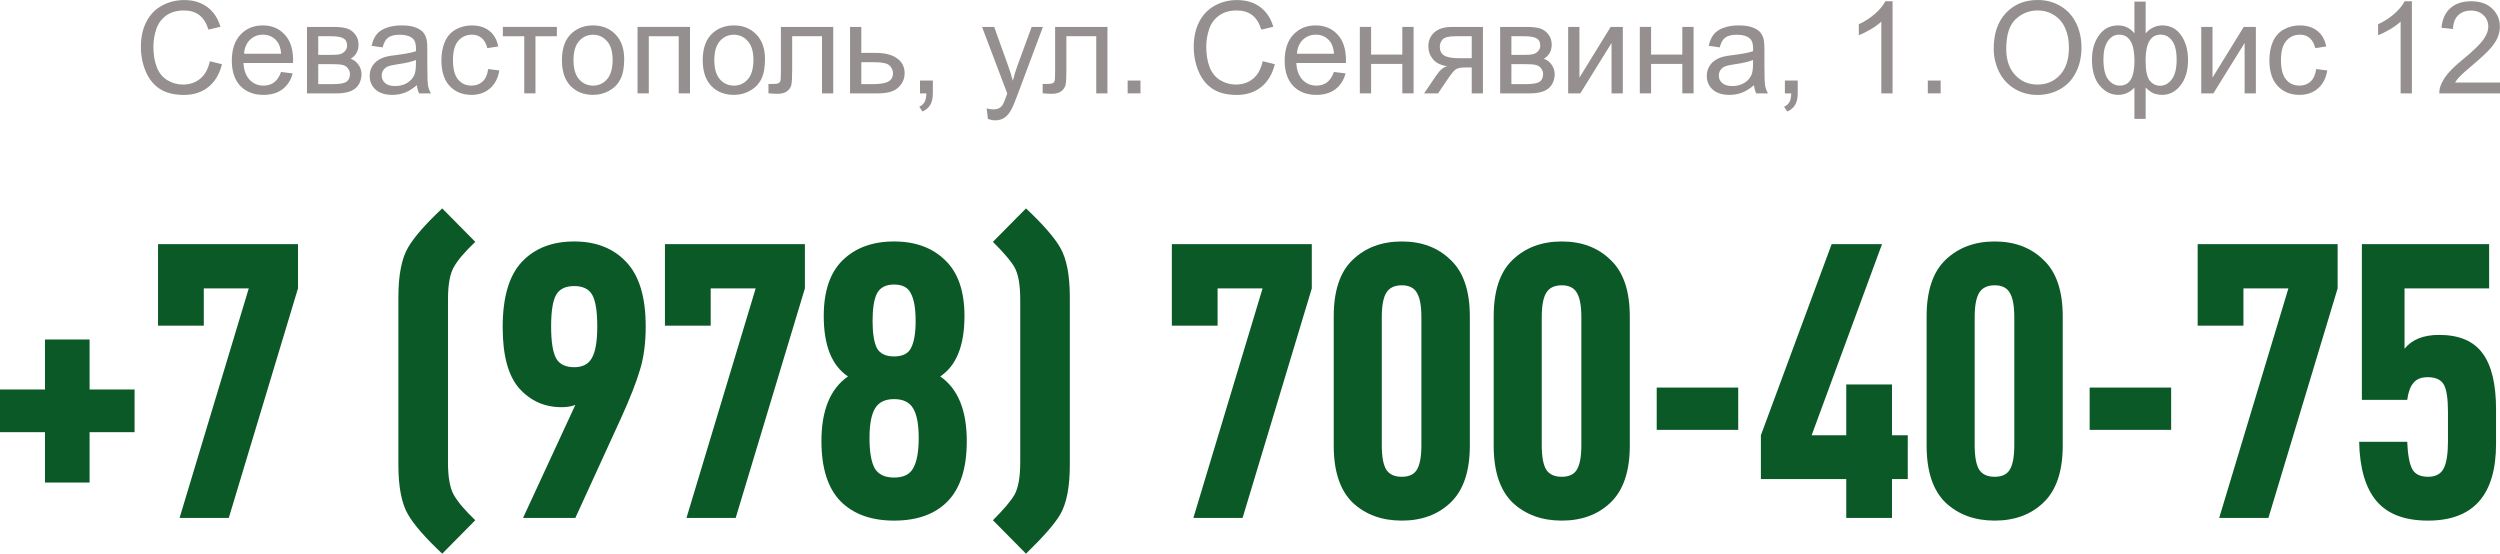
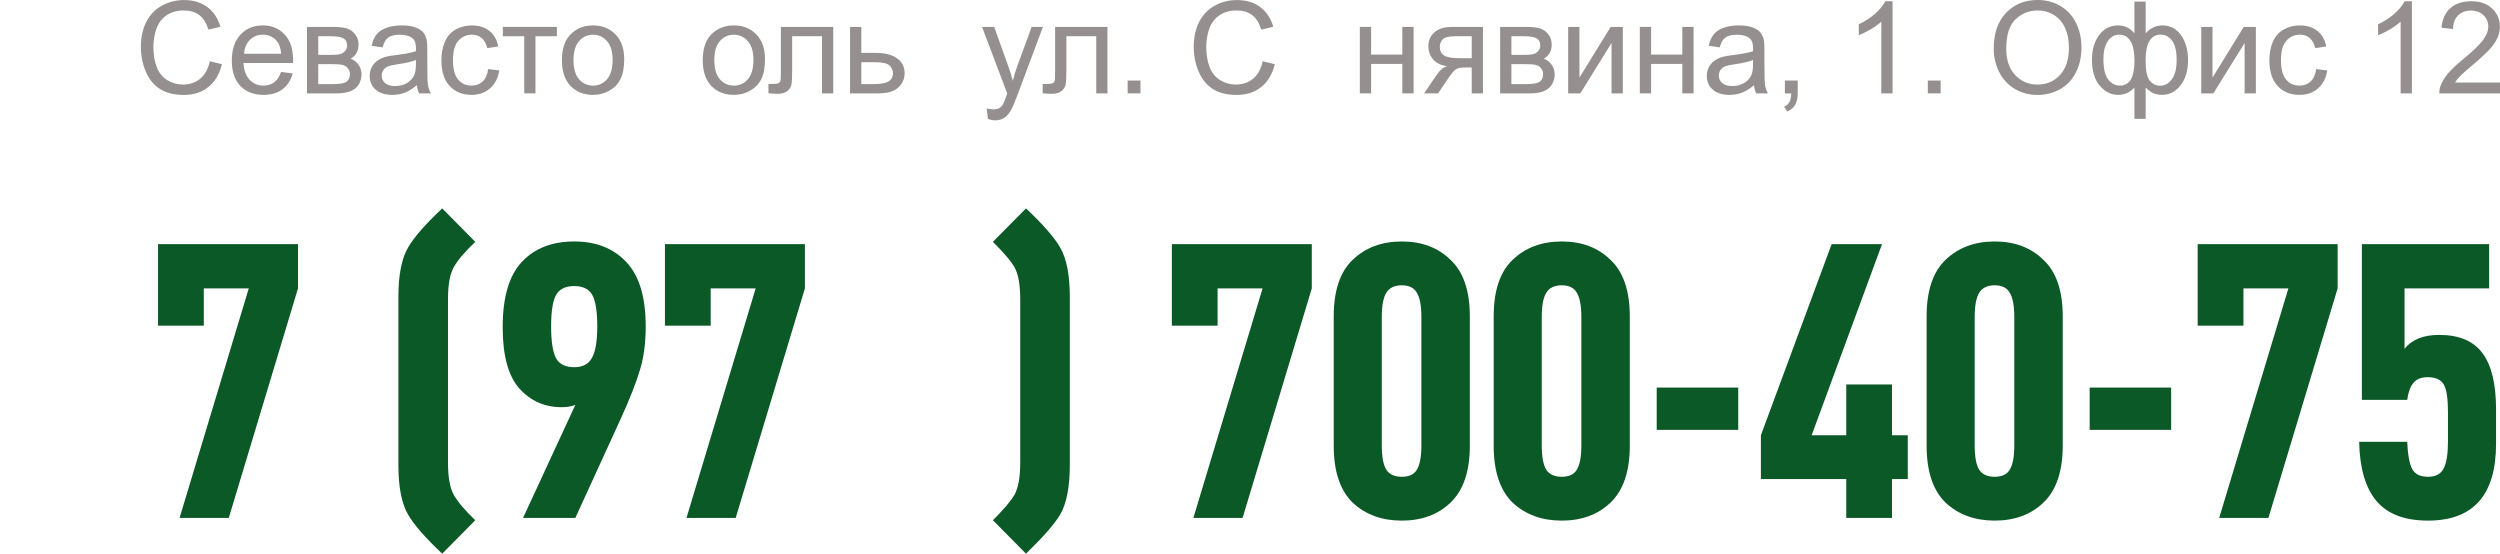
<svg xmlns="http://www.w3.org/2000/svg" viewBox="0 0 312.096 69.12" fill="none">
  <path d="M26.197 7.641L27.713 8.023C27.395 9.268 26.822 10.219 25.994 10.875C25.171 11.526 24.163 11.852 22.971 11.852C21.736 11.852 20.731 11.602 19.955 11.102C19.184 10.596 18.596 9.867 18.189 8.914C17.788 7.961 17.588 6.937 17.588 5.844C17.588 4.651 17.814 3.612 18.268 2.727C18.726 1.836 19.374 1.161 20.213 0.703C21.057 0.24 21.984 0.008 22.994 0.008C24.14 0.008 25.104 0.299 25.885 0.883C26.666 1.466 27.21 2.286 27.518 3.344L26.025 3.695C25.76 2.862 25.374 2.255 24.869 1.875C24.364 1.495 23.728 1.305 22.963 1.305C22.083 1.305 21.346 1.516 20.752 1.937C20.163 2.359 19.749 2.927 19.51 3.641C19.27 4.349 19.15 5.081 19.15 5.836C19.15 6.81 19.291 7.661 19.572 8.391C19.859 9.115 20.301 9.656 20.9 10.016C21.499 10.375 22.148 10.555 22.846 10.555C23.695 10.555 24.413 10.31 25.002 9.82C25.591 9.331 25.989 8.604 26.197 7.641Z" fill="#958F8F" />
  <path d="M35.088 8.984L36.541 9.164C36.312 10.013 35.887 10.672 35.268 11.141C34.648 11.609 33.856 11.844 32.892 11.844C31.679 11.844 30.716 11.471 30.002 10.727C29.294 9.977 28.939 8.927 28.939 7.578C28.939 6.182 29.299 5.099 30.018 4.328C30.736 3.557 31.669 3.172 32.815 3.172C33.924 3.172 34.83 3.549 35.533 4.305C36.236 5.06 36.588 6.122 36.588 7.492C36.588 7.576 36.585 7.701 36.58 7.867H30.392C30.445 8.779 30.703 9.477 31.166 9.961C31.63 10.445 32.208 10.687 32.9 10.687C33.416 10.687 33.856 10.552 34.221 10.281C34.585 10.01 34.874 9.578 35.088 8.984ZM30.471 6.711H35.103C35.041 6.013 34.864 5.49 34.572 5.141C34.124 4.599 33.544 4.328 32.83 4.328C32.184 4.328 31.64 4.544 31.197 4.977C30.76 5.409 30.518 5.987 30.471 6.711Z" fill="#958F8F" />
  <path d="M38.322 3.359H41.564C42.361 3.359 42.953 3.427 43.338 3.562C43.728 3.693 44.062 3.935 44.338 4.289C44.619 4.643 44.76 5.068 44.76 5.562C44.76 5.958 44.676 6.305 44.51 6.602C44.348 6.893 44.103 7.138 43.775 7.336C44.166 7.466 44.489 7.711 44.744 8.07C45.005 8.424 45.135 8.846 45.135 9.336C45.083 10.122 44.801 10.706 44.291 11.086C43.781 11.466 43.038 11.656 42.064 11.656H38.322V3.359ZM39.729 6.852H41.229C41.828 6.852 42.239 6.82 42.463 6.758C42.687 6.695 42.887 6.57 43.064 6.383C43.242 6.19 43.33 5.961 43.33 5.695C43.33 5.258 43.174 4.953 42.861 4.781C42.554 4.609 42.025 4.523 41.275 4.523H39.729V6.852ZM39.729 10.5H41.58C42.377 10.5 42.924 10.409 43.221 10.227C43.517 10.039 43.674 9.719 43.689 9.266C43.689 9 43.603 8.755 43.432 8.531C43.26 8.302 43.036 8.159 42.76 8.102C42.484 8.039 42.041 8.008 41.432 8.008H39.729V10.5Z" fill="#958F8F" />
  <path d="M52.041 10.633C51.52 11.076 51.018 11.388 50.533 11.57C50.054 11.753 49.539 11.844 48.986 11.844C48.075 11.844 47.374 11.622 46.885 11.18C46.395 10.732 46.15 10.161 46.15 9.469C46.15 9.062 46.242 8.693 46.424 8.359C46.611 8.021 46.854 7.75 47.15 7.547C47.453 7.344 47.791 7.19 48.166 7.086C48.442 7.013 48.859 6.943 49.416 6.875C50.552 6.74 51.387 6.578 51.924 6.391C51.929 6.198 51.932 6.076 51.932 6.023C51.932 5.451 51.799 5.047 51.533 4.812C51.174 4.495 50.64 4.336 49.932 4.336C49.27 4.336 48.781 4.453 48.463 4.688C48.15 4.917 47.919 5.326 47.768 5.914L46.393 5.727C46.518 5.138 46.723 4.664 47.01 4.305C47.296 3.94 47.71 3.661 48.252 3.469C48.794 3.271 49.421 3.172 50.135 3.172C50.843 3.172 51.419 3.255 51.861 3.422C52.304 3.589 52.629 3.799 52.838 4.055C53.046 4.305 53.192 4.622 53.275 5.008C53.322 5.247 53.346 5.68 53.346 6.305V8.18C53.346 9.487 53.374 10.315 53.432 10.664C53.494 11.008 53.614 11.339 53.791 11.656H52.322C52.176 11.365 52.083 11.023 52.041 10.633ZM51.924 7.492C51.413 7.701 50.648 7.878 49.627 8.023C49.049 8.107 48.64 8.201 48.4 8.305C48.161 8.409 47.976 8.562 47.846 8.766C47.715 8.964 47.65 9.185 47.65 9.43C47.65 9.805 47.791 10.117 48.072 10.367C48.359 10.617 48.775 10.742 49.322 10.742C49.864 10.742 50.346 10.625 50.768 10.391C51.189 10.151 51.499 9.826 51.697 9.414C51.848 9.096 51.924 8.628 51.924 8.008V7.492Z" fill="#958F8F" />
  <path d="M60.947 8.617L62.33 8.797C62.179 9.75 61.791 10.497 61.166 11.039C60.546 11.576 59.783 11.844 58.877 11.844C57.741 11.844 56.827 11.474 56.135 10.734C55.447 9.99 55.104 8.924 55.104 7.539C55.104 6.643 55.252 5.859 55.549 5.188C55.846 4.516 56.296 4.013 56.9 3.68C57.51 3.341 58.171 3.172 58.885 3.172C59.786 3.172 60.523 3.401 61.096 3.859C61.669 4.312 62.036 4.958 62.197 5.797L60.83 6.008C60.7 5.451 60.468 5.031 60.135 4.75C59.807 4.469 59.408 4.328 58.939 4.328C58.231 4.328 57.655 4.583 57.213 5.094C56.77 5.599 56.549 6.401 56.549 7.5C56.549 8.615 56.762 9.424 57.189 9.93C57.617 10.435 58.174 10.687 58.861 10.687C59.413 10.687 59.874 10.518 60.244 10.18C60.614 9.841 60.848 9.32 60.947 8.617Z" fill="#958F8F" />
  <path d="M62.775 3.359H69.518V4.523H66.846V11.656H65.447V4.523H62.775V3.359Z" fill="#958F8F" />
  <path d="M70.15 7.508C70.15 5.971 70.577 4.833 71.432 4.094C72.145 3.479 73.015 3.172 74.041 3.172C75.182 3.172 76.114 3.547 76.838 4.297C77.562 5.042 77.924 6.073 77.924 7.391C77.924 8.458 77.762 9.299 77.439 9.914C77.122 10.523 76.656 10.997 76.041 11.336C75.432 11.674 74.765 11.844 74.041 11.844C72.879 11.844 71.939 11.471 71.221 10.727C70.507 9.982 70.15 8.909 70.15 7.508ZM71.596 7.508C71.596 8.57 71.827 9.367 72.291 9.898C72.755 10.424 73.338 10.687 74.041 10.687C74.739 10.687 75.32 10.422 75.783 9.891C76.247 9.359 76.478 8.549 76.478 7.461C76.478 6.435 76.244 5.659 75.775 5.133C75.312 4.602 74.734 4.336 74.041 4.336C73.338 4.336 72.755 4.599 72.291 5.125C71.827 5.651 71.596 6.445 71.596 7.508Z" fill="#958F8F" />
-   <path d="M79.588 3.359H86.135V11.656H84.729V4.523H80.994V11.656H79.588V3.359Z" fill="#958F8F" />
  <path d="M87.728 7.508C87.728 5.971 88.156 4.833 89.01 4.094C89.723 3.479 90.593 3.172 91.619 3.172C92.76 3.172 93.692 3.547 94.416 4.297C95.14 5.042 95.502 6.073 95.502 7.391C95.502 8.458 95.34 9.299 95.018 9.914C94.7 10.523 94.234 10.997 93.619 11.336C93.01 11.674 92.343 11.844 91.619 11.844C90.458 11.844 89.517 11.471 88.799 10.727C88.085 9.982 87.728 8.909 87.728 7.508ZM89.174 7.508C89.174 8.57 89.406 9.367 89.869 9.898C90.333 10.424 90.916 10.687 91.619 10.687C92.317 10.687 92.898 10.422 93.361 9.891C93.825 9.359 94.057 8.549 94.057 7.461C94.057 6.435 93.822 5.659 93.354 5.133C92.89 4.602 92.312 4.336 91.619 4.336C90.916 4.336 90.333 4.599 89.869 5.125C89.406 5.651 89.174 6.445 89.174 7.508Z" fill="#958F8F" />
-   <path d="M97.486 3.359H104.018V11.656H102.619V4.523H98.893V8.656C98.893 9.62 98.861 10.255 98.799 10.563C98.736 10.87 98.565 11.138 98.283 11.367C98.002 11.596 97.596 11.711 97.065 11.711C96.736 11.711 96.359 11.69 95.932 11.648V10.477H96.549C96.84 10.477 97.049 10.448 97.174 10.391C97.299 10.328 97.382 10.232 97.424 10.102C97.466 9.971 97.486 9.547 97.486 8.828V3.359Z" fill="#958F8F" />
+   <path d="M97.486 3.359H104.018V11.656H102.619V4.523H98.893V8.656C98.893 9.62 98.861 10.255 98.799 10.563C98.736 10.87 98.565 11.138 98.283 11.367C98.002 11.596 97.596 11.711 97.065 11.711C96.736 11.711 96.359 11.69 95.932 11.648V10.477H96.549C96.84 10.477 97.049 10.448 97.174 10.391C97.299 10.328 97.382 10.232 97.424 10.102C97.466 9.971 97.486 9.547 97.486 8.828Z" fill="#958F8F" />
  <path d="M106.119 3.359H107.525V6.602H109.307C110.468 6.602 111.361 6.828 111.986 7.281C112.617 7.729 112.932 8.349 112.932 9.141C112.932 9.833 112.669 10.427 112.143 10.922C111.622 11.411 110.786 11.656 109.635 11.656H106.119V3.359ZM107.525 10.5H109.002C109.893 10.5 110.528 10.391 110.908 10.172C111.288 9.953 111.478 9.612 111.478 9.148C111.478 8.789 111.338 8.469 111.057 8.188C110.775 7.906 110.153 7.766 109.19 7.766H107.525V10.5Z" fill="#958F8F" />
-   <path d="M114.853 11.656V10.055H116.455V11.656C116.455 12.245 116.351 12.719 116.143 13.078C115.934 13.443 115.604 13.724 115.15 13.922L114.76 13.32C115.057 13.19 115.275 12.997 115.416 12.742C115.557 12.492 115.635 12.13 115.65 11.656H114.853Z" fill="#958F8F" />
  <path d="M123.33 14.852L123.174 13.531C123.481 13.615 123.749 13.656 123.978 13.656C124.291 13.656 124.541 13.604 124.729 13.5C124.916 13.396 125.07 13.25 125.189 13.062C125.278 12.922 125.421 12.573 125.619 12.016C125.645 11.937 125.687 11.823 125.744 11.672L122.596 3.359H124.111L125.838 8.164C126.062 8.773 126.262 9.414 126.439 10.086C126.601 9.44 126.794 8.81 127.017 8.195L128.791 3.359H130.197L127.041 11.797C126.702 12.708 126.439 13.336 126.252 13.68C126.002 14.143 125.716 14.482 125.393 14.695C125.07 14.914 124.684 15.023 124.236 15.023C123.965 15.023 123.663 14.966 123.33 14.852Z" fill="#958F8F" />
  <path d="M131.721 3.359H138.252V11.656H136.854V4.523H133.127V8.656C133.127 9.62 133.096 10.255 133.033 10.563C132.971 10.87 132.799 11.138 132.517 11.367C132.236 11.596 131.83 11.711 131.299 11.711C130.971 11.711 130.593 11.69 130.166 11.648V10.477H130.783C131.075 10.477 131.283 10.448 131.408 10.391C131.533 10.328 131.616 10.232 131.658 10.102C131.7 9.971 131.721 9.547 131.721 8.828V3.359Z" fill="#958F8F" />
  <path d="M140.775 11.656V10.055H142.377V11.656H140.775Z" fill="#958F8F" />
  <path d="M157.635 7.641L159.15 8.023C158.833 9.268 158.26 10.219 157.432 10.875C156.609 11.526 155.601 11.852 154.408 11.852C153.174 11.852 152.169 11.602 151.393 11.102C150.622 10.596 150.033 9.867 149.627 8.914C149.226 7.961 149.025 6.937 149.025 5.844C149.025 4.651 149.252 3.612 149.705 2.727C150.164 1.836 150.812 1.161 151.65 0.703C152.494 0.24 153.421 0.008 154.432 0.008C155.577 0.008 156.541 0.299 157.322 0.883C158.104 1.466 158.648 2.286 158.955 3.344L157.463 3.695C157.197 2.862 156.812 2.255 156.307 1.875C155.801 1.495 155.166 1.305 154.4 1.305C153.52 1.305 152.783 1.516 152.19 1.937C151.601 2.359 151.187 2.927 150.947 3.641C150.708 4.349 150.588 5.081 150.588 5.836C150.588 6.81 150.728 7.661 151.01 8.391C151.296 9.115 151.739 9.656 152.338 10.016C152.937 10.375 153.585 10.555 154.283 10.555C155.132 10.555 155.851 10.31 156.439 9.82C157.028 9.331 157.426 8.604 157.635 7.641Z" fill="#958F8F" />
-   <path d="M166.525 8.984L167.978 9.164C167.749 10.013 167.325 10.672 166.705 11.141C166.085 11.609 165.294 11.844 164.33 11.844C163.117 11.844 162.153 11.471 161.439 10.727C160.731 9.977 160.377 8.927 160.377 7.578C160.377 6.182 160.736 5.099 161.455 4.328C162.174 3.557 163.106 3.172 164.252 3.172C165.361 3.172 166.268 3.549 166.971 4.305C167.674 5.06 168.025 6.122 168.025 7.492C168.025 7.576 168.023 7.701 168.018 7.867H161.83C161.882 8.779 162.14 9.477 162.604 9.961C163.067 10.445 163.645 10.687 164.338 10.687C164.853 10.687 165.294 10.552 165.658 10.281C166.023 10.01 166.312 9.578 166.525 8.984ZM161.908 6.711H166.541C166.478 6.013 166.302 5.49 166.01 5.141C165.562 4.599 164.981 4.328 164.268 4.328C163.622 4.328 163.077 4.544 162.635 4.977C162.197 5.409 161.955 5.987 161.908 6.711Z" fill="#958F8F" />
  <path d="M169.76 3.359H171.166V6.813H175.064V3.359H176.471V11.656H175.064V7.977H171.166V11.656H169.76V3.359Z" fill="#958F8F" />
  <path d="M185.127 3.359V11.656H183.728V8.422H182.916C182.421 8.422 182.051 8.487 181.807 8.617C181.567 8.742 181.215 9.151 180.752 9.844L179.525 11.656H177.783L179.299 9.422C179.762 8.74 180.223 8.354 180.682 8.266C179.88 8.156 179.283 7.867 178.893 7.398C178.507 6.93 178.314 6.391 178.314 5.781C178.314 5.062 178.567 4.479 179.072 4.031C179.583 3.583 180.32 3.359 181.283 3.359H185.127ZM183.728 4.523H181.728C180.89 4.523 180.348 4.654 180.103 4.914C179.864 5.174 179.744 5.479 179.744 5.828C179.744 6.323 179.921 6.687 180.275 6.922C180.635 7.151 181.268 7.266 182.174 7.266H183.728V4.523Z" fill="#958F8F" />
  <path d="M187.275 3.359H190.518C191.314 3.359 191.906 3.427 192.291 3.562C192.682 3.693 193.015 3.935 193.291 4.289C193.572 4.643 193.713 5.068 193.713 5.562C193.713 5.958 193.63 6.305 193.463 6.602C193.301 6.893 193.057 7.138 192.728 7.336C193.119 7.466 193.442 7.711 193.697 8.07C193.958 8.424 194.088 8.846 194.088 9.336C194.036 10.122 193.754 10.706 193.244 11.086C192.734 11.466 191.992 11.656 191.018 11.656H187.275V3.359ZM188.682 6.852H190.182C190.781 6.852 191.192 6.82 191.416 6.758C191.64 6.695 191.84 6.57 192.018 6.383C192.195 6.19 192.283 5.961 192.283 5.695C192.283 5.258 192.127 4.953 191.814 4.781C191.507 4.609 190.979 4.523 190.228 4.523H188.682V6.852ZM188.682 10.5H190.533C191.33 10.5 191.877 10.409 192.174 10.227C192.471 10.039 192.627 9.719 192.643 9.266C192.643 9 192.557 8.755 192.385 8.531C192.213 8.302 191.989 8.159 191.713 8.102C191.437 8.039 190.994 8.008 190.385 8.008H188.682V10.5Z" fill="#958F8F" />
  <path d="M195.767 3.359H197.174V9.688L201.072 3.359H202.588V11.656H201.182V5.367L197.283 11.656H195.767V3.359Z" fill="#958F8F" />
  <path d="M204.713 3.359H206.119V6.813H210.018V3.359H211.424V11.656H210.018V7.977H206.119V11.656H204.713V3.359Z" fill="#958F8F" />
  <path d="M218.963 10.633C218.442 11.076 217.94 11.388 217.455 11.57C216.976 11.753 216.46 11.844 215.908 11.844C214.997 11.844 214.296 11.622 213.807 11.18C213.317 10.732 213.072 10.161 213.072 9.469C213.072 9.062 213.163 8.693 213.346 8.359C213.533 8.021 213.775 7.75 214.072 7.547C214.374 7.344 214.713 7.19 215.088 7.086C215.364 7.013 215.781 6.943 216.338 6.875C217.473 6.74 218.309 6.578 218.846 6.391C218.851 6.198 218.854 6.076 218.854 6.023C218.854 5.451 218.721 5.047 218.455 4.812C218.096 4.495 217.562 4.336 216.854 4.336C216.192 4.336 215.702 4.453 215.385 4.688C215.072 4.917 214.841 5.326 214.689 5.914L213.315 5.727C213.439 5.138 213.645 4.664 213.932 4.305C214.218 3.94 214.632 3.661 215.174 3.469C215.716 3.271 216.343 3.172 217.057 3.172C217.765 3.172 218.341 3.255 218.783 3.422C219.226 3.589 219.551 3.799 219.76 4.055C219.968 4.305 220.114 4.622 220.197 5.008C220.244 5.247 220.268 5.68 220.268 6.305V8.18C220.268 9.487 220.296 10.315 220.354 10.664C220.416 11.008 220.536 11.339 220.713 11.656H219.244C219.098 11.365 219.004 11.023 218.963 10.633ZM218.846 7.492C218.335 7.701 217.57 7.878 216.549 8.023C215.971 8.107 215.562 8.201 215.322 8.305C215.083 8.409 214.898 8.562 214.768 8.766C214.637 8.964 214.572 9.185 214.572 9.43C214.572 9.805 214.713 10.117 214.994 10.367C215.281 10.617 215.697 10.742 216.244 10.742C216.786 10.742 217.268 10.625 217.689 10.391C218.111 10.151 218.421 9.826 218.619 9.414C218.77 9.096 218.846 8.628 218.846 8.008V7.492Z" fill="#958F8F" />
  <path d="M222.822 11.656V10.055H224.424V11.656C224.424 12.245 224.32 12.719 224.111 13.078C223.903 13.443 223.572 13.724 223.119 13.922L222.728 13.32C223.025 13.19 223.244 12.997 223.385 12.742C223.525 12.492 223.603 12.13 223.619 11.656H222.822Z" fill="#958F8F" />
  <path d="M236.267 11.656H234.861V2.695C234.523 3.018 234.078 3.341 233.525 3.664C232.979 3.987 232.486 4.229 232.049 4.391V3.031C232.835 2.661 233.523 2.214 234.111 1.688C234.7 1.161 235.117 0.651 235.361 0.156H236.267V11.656Z" fill="#958F8F" />
  <path d="M240.666 11.656V10.055H242.267V11.656H240.666Z" fill="#958F8F" />
  <path d="M248.892 6.078C248.892 4.177 249.403 2.69 250.424 1.617C251.446 0.539 252.763 0 254.377 0C255.434 0 256.388 0.253 257.235 0.758C258.085 1.263 258.732 1.969 259.174 2.875C259.622 3.776 259.847 4.799 259.847 5.945C259.847 7.107 259.612 8.146 259.142 9.062C258.675 9.979 258.01 10.674 257.15 11.148C256.291 11.617 255.364 11.852 254.369 11.852C253.29 11.852 252.328 11.591 251.478 11.07C250.629 10.549 249.986 9.839 249.549 8.938C249.111 8.036 248.892 7.083 248.892 6.078ZM250.456 6.102C250.456 7.482 250.826 8.57 251.566 9.367C252.31 10.159 253.242 10.555 254.362 10.555C255.501 10.555 256.438 10.154 257.173 9.352C257.912 8.549 258.282 7.411 258.282 5.937C258.282 5.005 258.125 4.193 257.808 3.5C257.495 2.802 257.033 2.263 256.423 1.883C255.819 1.497 255.139 1.305 254.384 1.305C253.312 1.305 252.388 1.674 251.611 2.414C250.841 3.148 250.456 4.378 250.456 6.102Z" fill="#958F8F" />
  <path d="M266.456 0.203H267.86V4.164C268.152 3.831 268.472 3.583 268.822 3.422C269.172 3.255 269.547 3.172 269.947 3.172C270.931 3.172 271.711 3.583 272.283 4.406C272.86 5.224 273.15 6.255 273.15 7.5C273.15 8.797 272.84 9.846 272.22 10.648C271.601 11.445 270.831 11.844 269.909 11.844C269.607 11.844 269.299 11.797 268.987 11.703C268.675 11.609 268.3 11.354 267.86 10.937V14.836H266.456V10.937C266.173 11.24 265.861 11.466 265.519 11.617C265.179 11.768 264.812 11.844 264.417 11.844C263.547 11.844 262.785 11.464 262.135 10.703C261.483 9.938 261.158 8.844 261.158 7.422C261.158 6.219 261.453 5.211 262.04 4.398C262.63 3.581 263.422 3.172 264.417 3.172C264.832 3.172 265.211 3.255 265.549 3.422C265.889 3.583 266.188 3.831 266.456 4.164V0.203ZM267.853 7.539C267.853 8.789 268.025 9.63 268.37 10.063C268.712 10.49 269.142 10.703 269.659 10.703C270.231 10.703 270.719 10.44 271.118 9.914C271.526 9.383 271.728 8.56 271.728 7.445C271.728 6.393 271.541 5.609 271.166 5.094C270.796 4.578 270.319 4.32 269.737 4.32C269.112 4.32 268.64 4.589 268.322 5.125C268.01 5.661 267.853 6.466 267.853 7.539ZM262.588 7.383C262.588 8.555 262.783 9.398 263.175 9.914C263.57 10.43 264.059 10.687 264.642 10.687C265.251 10.687 265.709 10.432 266.008 9.922C266.311 9.406 266.463 8.635 266.463 7.609C266.463 6.516 266.303 5.695 265.986 5.148C265.669 4.602 265.189 4.328 264.549 4.328C263.969 4.328 263.5 4.596 263.135 5.133C262.77 5.664 262.588 6.414 262.588 7.383Z" fill="#958F8F" />
  <path d="M274.799 3.359H276.206V9.688L280.104 3.359H281.618V11.656H280.214V5.367L276.313 11.656H274.799V3.359Z" fill="#958F8F" />
  <path d="M289.15 8.617L290.534 8.797C290.381 9.75 289.994 10.497 289.369 11.039C288.75 11.576 287.985 11.844 287.081 11.844C285.944 11.844 285.032 11.474 284.337 10.734C283.65 9.99 283.307 8.924 283.307 7.539C283.307 6.643 283.455 5.859 283.752 5.188C284.05 4.516 284.499 4.013 285.104 3.68C285.714 3.341 286.373 3.172 287.088 3.172C287.99 3.172 288.725 3.401 289.299 3.859C289.872 4.312 290.239 4.958 290.401 5.797L289.032 6.008C288.902 5.451 288.672 5.031 288.337 4.75C288.01 4.469 287.61 4.328 287.143 4.328C286.433 4.328 285.859 4.583 285.416 5.094C284.974 5.599 284.752 6.401 284.752 7.5C284.752 8.615 284.967 9.424 285.391 9.93C285.819 10.435 286.376 10.687 287.066 10.687C287.615 10.687 288.078 10.518 288.447 10.18C288.817 9.841 289.052 9.32 289.15 8.617Z" fill="#958F8F" />
  <path d="M301.096 11.656H299.689V2.695C299.352 3.018 298.905 3.341 298.352 3.664C297.808 3.987 297.316 4.229 296.876 4.391V3.031C297.663 2.661 298.35 2.214 298.94 1.688C299.527 1.161 299.944 0.651 300.189 0.156H301.096V11.656Z" fill="#958F8F" />
  <path d="M312.096 10.305V11.656H304.524C304.514 11.318 304.569 10.992 304.689 10.68C304.882 10.164 305.189 9.656 305.611 9.156C306.039 8.656 306.653 8.078 307.455 7.422C308.7 6.401 309.542 5.594 309.979 5C310.417 4.401 310.634 3.836 310.634 3.305C310.634 2.747 310.434 2.279 310.034 1.898C309.637 1.513 309.12 1.32 308.477 1.32C307.8 1.32 307.261 1.523 306.853 1.93C306.446 2.336 306.241 2.898 306.236 3.617L304.792 3.469C304.889 2.391 305.262 1.57 305.909 1.008C306.553 0.44 307.421 0.156 308.51 0.156C309.609 0.156 310.479 0.461 311.119 1.07C311.761 1.68 312.081 2.435 312.081 3.336C312.081 3.794 311.986 4.245 311.798 4.688C311.611 5.13 311.299 5.596 310.861 6.086C310.429 6.576 309.707 7.247 308.697 8.102C307.853 8.81 307.313 9.292 307.073 9.547C306.833 9.797 306.636 10.049 306.478 10.305H312.096Z" fill="#958F8F" />
-   <path d="M16.8 53.952H11.184V60.24H5.616V53.952H0V48.624H5.616V42.384H11.184V48.624H16.8V53.952Z" fill="#0A5927" />
  <path d="M37.201 36L28.561 64.656H22.417L31.057 36H25.441V40.656H19.729V30.48H37.201V36Z" fill="#0A5927" />
  <path d="M59.334 64.944L55.206 69.12C53.094 67.136 51.67 65.504 50.934 64.224C50.134 62.848 49.734 60.784 49.734 58.032V37.104C49.734 34.352 50.134 32.288 50.934 30.912C51.67 29.632 53.094 28 55.206 26.016L59.334 30.192C57.99 31.472 57.094 32.528 56.646 33.36C56.166 34.192 55.926 35.536 55.926 37.392V57.744C55.926 59.568 56.166 60.912 56.646 61.776C57.158 62.672 58.054 63.728 59.334 64.944Z" fill="#0A5927" />
  <path d="M80.609 40.752C80.609 42.832 80.369 44.64 79.889 46.176C79.441 47.712 78.657 49.712 77.537 52.176L71.825 64.656H65.297L71.825 50.544C71.377 50.736 70.801 50.832 70.097 50.832C67.985 50.832 66.225 50.048 64.817 48.48C63.441 46.912 62.753 44.368 62.753 40.848C62.753 37.104 63.553 34.384 65.153 32.688C66.753 30.992 68.929 30.144 71.681 30.144C74.401 30.144 76.561 30.992 78.161 32.688C79.793 34.384 80.609 37.072 80.609 40.752ZM74.561 40.752C74.561 38.864 74.353 37.552 73.937 36.816C73.521 36.08 72.769 35.712 71.681 35.712C70.593 35.712 69.841 36.08 69.425 36.816C69.009 37.552 68.801 38.864 68.801 40.752C68.801 42.64 69.009 43.968 69.425 44.736C69.841 45.472 70.593 45.84 71.681 45.84C72.737 45.84 73.473 45.456 73.889 44.688C74.337 43.92 74.561 42.608 74.561 40.752Z" fill="#0A5927" />
  <path d="M100.482 36L91.842 64.656H85.698L94.338 36H88.722V40.656H83.01V30.48H100.482V36Z" fill="#0A5927" />
-   <path d="M120.691 55.056C120.691 58.448 119.891 60.96 118.291 62.592C116.723 64.192 114.499 64.992 111.619 64.992C108.771 64.992 106.547 64.192 104.947 62.592C103.347 60.96 102.547 58.448 102.547 55.056C102.547 51.216 103.651 48.528 105.859 46.992C103.843 45.648 102.835 43.136 102.835 39.456C102.835 36.352 103.619 34.032 105.187 32.496C106.787 30.928 108.931 30.144 111.619 30.144C114.275 30.144 116.403 30.928 118.003 32.496C119.603 34.032 120.403 36.352 120.403 39.456C120.403 43.136 119.395 45.648 117.379 46.992C119.587 48.528 120.691 51.216 120.691 55.056ZM114.307 40.08C114.307 38.544 114.115 37.408 113.731 36.672C113.379 35.904 112.675 35.52 111.619 35.52C110.563 35.52 109.843 35.904 109.459 36.672C109.107 37.408 108.931 38.544 108.931 40.08C108.931 41.584 109.107 42.704 109.459 43.44C109.843 44.144 110.563 44.496 111.619 44.496C112.675 44.496 113.379 44.144 113.731 43.44C114.115 42.704 114.307 41.584 114.307 40.08ZM114.691 54.672C114.691 53.008 114.467 51.792 114.019 51.024C113.571 50.224 112.771 49.824 111.619 49.824C110.467 49.824 109.667 50.224 109.219 51.024C108.771 51.792 108.547 53.008 108.547 54.672C108.547 56.368 108.755 57.616 109.171 58.416C109.619 59.216 110.435 59.616 111.619 59.616C112.803 59.616 113.603 59.216 114.019 58.416C114.467 57.616 114.691 56.368 114.691 54.672Z" fill="#0A5927" />
  <path d="M133.555 58.032C133.555 60.784 133.155 62.848 132.356 64.224C131.683 65.376 130.26 67.008 128.083 69.12L123.955 64.944C125.3 63.6 126.196 62.544 126.643 61.776C127.123 60.912 127.364 59.568 127.364 57.744V37.392C127.364 35.536 127.123 34.192 126.643 33.36C126.26 32.656 125.364 31.6 123.955 30.192L128.083 26.016C130.195 28 131.619 29.632 132.356 30.912C133.155 32.288 133.555 34.352 133.555 37.104V58.032Z" fill="#0A5927" />
  <path d="M163.763 36L155.123 64.656H148.979L157.619 36H152.003V40.656H146.291V30.48H163.763V36Z" fill="#0A5927" />
  <path d="M183.492 55.632C183.492 58.832 182.692 61.2 181.092 62.736C179.524 64.24 177.492 64.992 174.996 64.992C172.5 64.992 170.452 64.24 168.852 62.736C167.284 61.2 166.5 58.832 166.5 55.632V39.504C166.5 36.304 167.284 33.952 168.852 32.448C170.452 30.912 172.5 30.144 174.996 30.144C177.492 30.144 179.524 30.912 181.092 32.448C182.692 33.952 183.492 36.304 183.492 39.504V55.632ZM177.444 55.584V39.6C177.444 38.16 177.252 37.136 176.868 36.528C176.516 35.92 175.892 35.616 174.996 35.616C174.1 35.616 173.46 35.92 173.076 36.528C172.692 37.136 172.5 38.16 172.5 39.6V55.584C172.5 57.024 172.692 58.048 173.076 58.656C173.46 59.232 174.1 59.52 174.996 59.52C175.892 59.52 176.516 59.232 176.868 58.656C177.252 58.048 177.444 57.024 177.444 55.584Z" fill="#0A5927" />
  <path d="M203.461 55.632C203.461 58.832 202.661 61.2 201.061 62.736C199.493 64.24 197.461 64.992 194.965 64.992C192.469 64.992 190.421 64.24 188.821 62.736C187.253 61.2 186.469 58.832 186.469 55.632V39.504C186.469 36.304 187.253 33.952 188.821 32.448C190.421 30.912 192.469 30.144 194.965 30.144C197.461 30.144 199.493 30.912 201.061 32.448C202.661 33.952 203.461 36.304 203.461 39.504V55.632ZM197.413 55.584V39.6C197.413 38.16 197.221 37.136 196.837 36.528C196.485 35.92 195.861 35.616 194.965 35.616C194.069 35.616 193.429 35.92 193.045 36.528C192.661 37.136 192.469 38.16 192.469 39.6V55.584C192.469 57.024 192.661 58.048 193.045 58.656C193.429 59.232 194.069 59.52 194.965 59.52C195.861 59.52 196.485 59.232 196.837 58.656C197.221 58.048 197.413 57.024 197.413 55.584Z" fill="#0A5927" />
  <path d="M216.997 53.664H206.821V48.384H216.997V53.664Z" fill="#0A5927" />
  <path d="M238.163 59.808H236.195V64.656H230.483V59.808H219.827V54.336L228.659 30.48H234.947L226.163 54.336H230.483V48H236.195V54.336H238.163V59.808Z" fill="#0A5927" />
  <path d="M257.508 55.632C257.508 58.832 256.708 61.2 255.106 62.736C253.54 64.24 251.508 64.992 249.012 64.992C246.516 64.992 244.468 64.24 242.868 62.736C241.3 61.2 240.516 58.832 240.516 55.632V39.504C240.516 36.304 241.3 33.952 242.868 32.448C244.468 30.912 246.516 30.144 249.012 30.144C251.508 30.144 253.54 30.912 255.106 32.448C256.708 33.952 257.508 36.304 257.508 39.504V55.632ZM251.461 55.584V39.6C251.461 38.16 251.268 37.136 250.883 36.528C250.531 35.92 249.906 35.616 249.012 35.616C248.116 35.616 247.476 35.92 247.092 36.528C246.708 37.136 246.516 38.16 246.516 39.6V55.584C246.516 57.024 246.708 58.048 247.092 58.656C247.476 59.232 248.116 59.52 249.012 59.52C249.906 59.52 250.531 59.232 250.883 58.656C251.268 58.048 251.461 57.024 251.461 55.584Z" fill="#0A5927" />
  <path d="M271.043 53.664H260.869V48.384H271.043V53.664Z" fill="#0A5927" />
  <path d="M291.826 36L283.185 64.656H277.041L285.681 36H280.067V40.656H274.354V30.48H291.826V36Z" fill="#0A5927" />
  <path d="M311.603 55.392C311.603 61.792 308.77 64.992 303.108 64.992C300.194 64.992 298.05 64.176 296.673 62.544C295.299 60.912 294.579 58.448 294.514 55.152H300.514C300.579 56.752 300.786 57.888 301.139 58.56C301.491 59.2 302.146 59.52 303.108 59.52C304.067 59.52 304.722 59.168 305.074 58.464C305.427 57.76 305.601 56.64 305.601 55.104V51.408C305.601 49.744 305.427 48.608 305.074 48C304.722 47.392 304.05 47.088 303.058 47.088C302.258 47.088 301.666 47.328 301.284 47.808C300.899 48.256 300.641 48.96 300.514 49.92H294.852V30.48H310.739V36H300.179V43.536C301.106 42.384 302.545 41.808 304.499 41.808C306.996 41.808 308.802 42.576 309.922 44.112C311.044 45.616 311.603 47.952 311.603 51.12V55.392Z" fill="#0A5927" />
</svg>